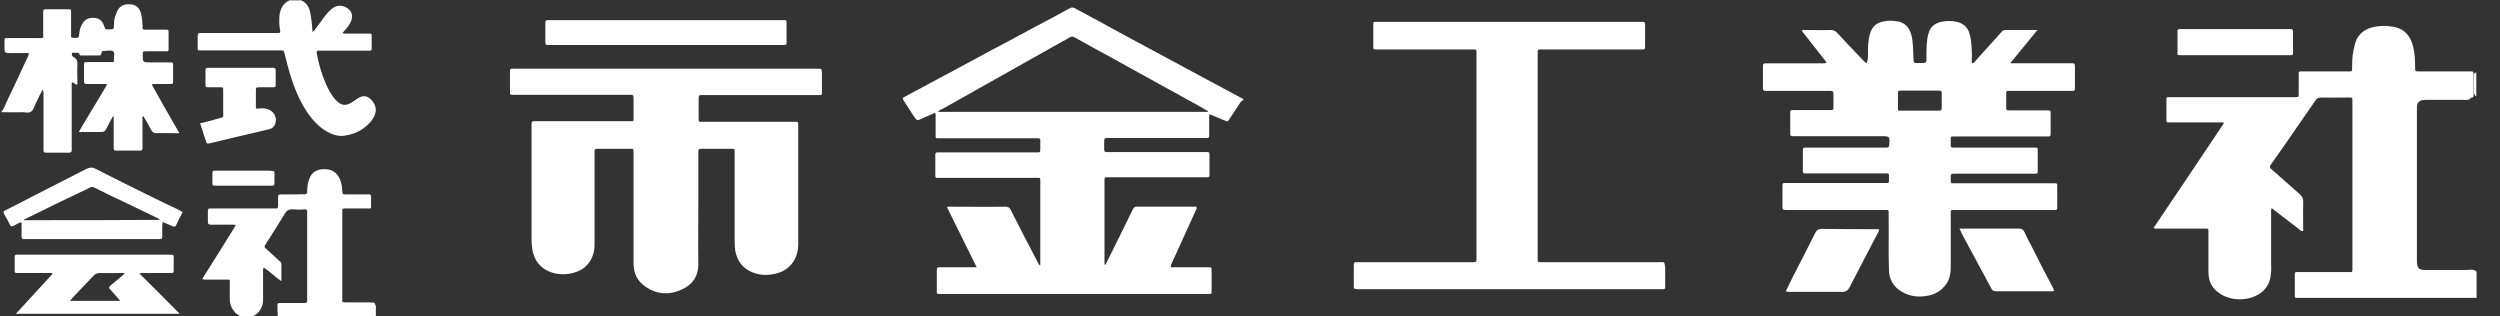
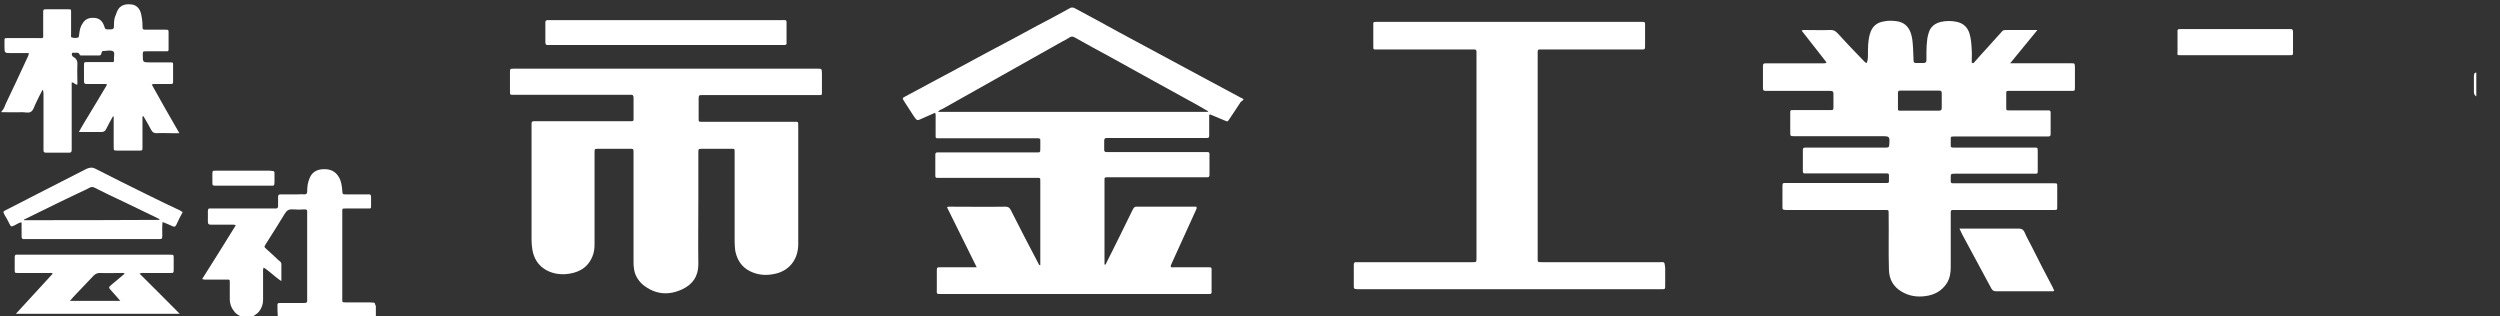
<svg xmlns="http://www.w3.org/2000/svg" version="1.1" id="レイヤー_1" x="0px" y="0px" viewBox="0 0 833.4 105.5" style="enable-background:new 0 0 833.4 105.5;" xml:space="preserve">
  <rect x="0" y="0" width="833.4" height="105.5" fill="#333333" stroke="none" />
  <style type="text/css">
	.st0{fill:#FFFFFF;}
</style>
  <g>
    <path class="st0" d="M10.4,37.2c0.8-0.6,1-1.7,1.5-2.7c0.7-1.5,1.5-3.1,2.3-4.6c0.3,0.5,0.3,1,0.3,1.4c0,5.9,0,11.8,0,17.8   c0,0.3,0,0.7,0,1c0,0.5,0.2,0.8,0.8,0.8c2.6,0,5.2,0,7.8,0c0.6,0,0.8-0.3,0.8-0.9c0-0.3,0-0.7,0-1c0-6.7,0-13.4,0-20   c0-0.5,0-1,0-1.5c0.8-0.1,1.1,0.8,1.9,0.7c0-0.3,0-0.7,0-1.1c0-1.8-0.1-3.6,0-5.4c0.1-1.2-0.2-2.1-1.3-2.7   c-0.2-0.1-0.3-0.2-0.4-0.4c-0.2-0.2-0.2-0.5-0.1-0.8s0.4-0.3,0.6-0.2c0.7,0.1,1.6-0.4,2,0.7c0.1,0.2,0.4,0.2,0.7,0.2   c1.9,0,3.8,0,5.6,0c0.5,0,0.8-0.1,0.9-0.7c0.1-0.3,0.1-0.8,0.6-0.8c1.1,0,2.4-0.4,3.3,0.1c0.7,0.4,0.2,1.7,0.3,2.7   c0,0.1,0,0.2,0,0.3c0,0.5-0.2,0.7-0.7,0.6c-0.3,0-0.7,0-1,0c-2.4,0-4.8,0-7.2,0c-1,0-1.1,0-1.1,1c0,1.8,0,3.6,0,5.4   c0,0.7,0.2,0.9,0.9,0.9c1.9,0,3.8,0,5.6,0c0.4,0,0.7-0.1,1.2,0.2c-1.1,1.8-2.1,3.5-3.1,5.2c-1.1,1.8-2.1,3.5-3.2,5.3   c-1,1.7-2.1,3.4-3.1,5.3c2.7,0,5.1,0,7.5,0c0.9,0,1.2-0.3,1.6-1c0.7-1.4,1.5-2.9,2.3-4.3c0.3,0.3,0.2,0.6,0.2,0.9   c0,3.1,0,6.2,0,9.3c0,1.3,0,1.3,1.3,1.3c2.4,0,4.7,0,7.1,0c1.2,0,1.2,0,1.2-1.2c0-3.1,0-6.3,0-9.4c0-0.3-0.2-0.7,0.3-0.9   c0.9,1.5,1.8,3.1,2.6,4.6c0.4,0.8,0.9,1.1,1.8,1.1c1.7-0.1,3.5,0,5.2,0c0.7,0,1.4,0,2.4,0c-3.2-5.5-6.2-10.8-9.2-16.2   c0.6-0.3,1.1-0.2,1.5-0.2c1.5,0,3,0,4.5,0c1.1,0,1.1,0,1.1-1.1c0-1.7,0-3.4,0-5.1c0-1,0-1-1-1c-2.2,0-4.4,0-6.6,0   c-2.5,0-2.5,0-2.5-2.5c0-1.2,0-1.2,1.3-1.2c2.1,0,4.2,0,6.3,0c1,0,1,0,1-1c0-1.7,0-3.4,0-5.1c0-1.1,0-1.1-1.2-1.1c-2,0-4,0-6.1,0   c-1.4,0-1.4,0-1.4-1.4s-0.2-2.7-0.5-4c-0.4-1.5-1.3-2.7-3-3c-2.5-0.3-4.5,0.2-5.4,3.5C38.1,5.9,38,7.1,38,8.2   c0,1.5-0.1,1.6-1.6,1.6h-0.1c-1.2,0-1.2,0-1.6-1.2c-0.5-1.4-1.4-2.4-2.9-2.6c-1.7-0.2-3.2,0.1-4.2,1.7c-0.6,0.9-1,1.9-1.1,3   c-0.1,0.5-0.1,0.9-0.2,1.4c0,0.1-0.1,0.3-0.2,0.4c-0.7,0.2-1.4,0.2-2.1,0c-0.5-0.1-0.3-0.7-0.3-1.1c0-2.4,0-4.9,0-7.3c0-1,0-1-1-1   c-2.4,0-4.7,0-7.1,0c-1.2,0-1.2,0-1.2,1.3c0,2.2,0,4.3,0,6.5c0,2.1,0.3,1.8-1.8,1.8c-3.1,0-6.2,0-9.3,0c-0.3,0-0.6,0-0.8,0   c-1,0-1,0-1,1c0,0.6,0,1.2,0,1.8c0,2.2,0,2.2,2.2,2.2c2,0,3.9,0,5.9,0c0,0.8-0.4,1.3-0.6,1.8c-2.3,4.9-4.5,9.8-6.9,14.7   c-0.5,1-0.7,2.2-1.6,2.9c0,0.1,0,0.2,0,0.3c2.3,0,4.6,0.1,6.9,0C8.5,37.4,9.6,37.8,10.4,37.2z" />
-     <path class="st0" d="M821.3,90c-4.3,0-8.5,0-12.8,0c-2.2,0-2.7-0.6-2.8-2.8c0-0.2,0-0.5,0-0.7c0-16.6,0-33.2,0-49.7   c0-0.6,0-1.2,0.1-1.8c0.2-0.9,0.7-1.4,1.6-1.6c0.6-0.1,1.1-0.1,1.7-0.1c4.1,0,8.3,0,12.4,0c0.8,0,1.6,0.2,2.2-0.7   c0.6,0,0.9-0.2,0.9-0.9c0-2.3,0-4.7,0-7.1c0-0.6-0.2-0.9-0.8-0.8c-0.3,0-0.7,0-1,0c-5.5,0-10.9,0-16.4,0c-1.3,0-1.3,0-1.3-1.3   c0-2.3-0.1-4.5-0.6-6.7c-0.8-3.5-2.6-6-6.3-6.8c-2.6-0.5-5.1-0.5-7.7,0.2c-1.5,0.4-2.8,1.2-3.8,2.3c-0.9,1-1.4,2.1-1.7,3.4   c-0.7,2.4-0.9,4.8-0.9,7.2c0,1.9,0.2,1.7-1.7,1.7c-4.9,0-9.8,0-14.7,0c-1.5,0-1.4-0.1-1.4,1.4c0,1.8,0,3.7,0,5.5   c0,1.8,0.2,1.7-1.7,1.7c-12.2,0-24.3,0-36.5,0c-1.6,0-3.3,0-4.9,0c-1,0-1,0-1,1c0,2,0,3.9,0,5.9c0,1.6-0.2,1.5,1.5,1.5   c5.4,0,10.7,0,16.1,0c0.5,0,1-0.1,1.6,0.2c-7.8,11.7-15.6,23.3-23.5,35c0.6,0.3,1.1,0.2,1.6,0.2c5,0,10,0,14.9,0   c2,0,1.8-0.2,1.8,1.8c0,4.2,0,8.5,0,12.7c0,2.8,1,5.1,3.3,6.8c3.7,2.8,9.3,3,13.3,0.7c2.2-1.3,3.7-3.3,4.1-5.9   c0.2-1.3,0.3-2.5,0.2-3.8c0-5.9,0-11.8,0-17.6c0-0.5-0.1-1,0.2-1.5c0.5,0.4,0.9,0.6,1.3,1c2.6,2,5.2,4,7.8,6   c0.4,0.3,0.7,0.8,1.4,0.6c0-3.3-0.1-6.5,0-9.8c0-1.1-0.4-1.7-1.1-2.4c-3.2-2.8-6.3-5.6-9.5-8.4c-0.6-0.5-0.7-0.8-0.2-1.5   c1.6-2.2,3.1-4.5,4.7-6.7c3.4-4.9,6.7-9.7,10.1-14.6c0.5-0.8,1.1-1.1,2.1-1.1c2.9,0.1,5.7,0,8.6,0c1.9,0,1.7-0.1,1.7,1.8   c0,18.2,0,36.5,0,54.7c0,0.3,0,0.7,0,1c0,0.6-0.2,0.8-0.8,0.7c-0.3,0-0.7,0-1,0c-5.2,0-10.3,0-15.5,0c-2.1,0-1.9-0.3-1.9,1.8   c0,1.7,0,3.4,0,5.1c0,1.9-0.2,1.7,1.7,1.7c19,0,38.1,0,57.1,0c0.6,0,1.2,0,1.8,0c0-2.9,0-5.8,0-8.7c-0.4-0.5-1-0.6-1.6-0.7   C823.1,90,822.2,90,821.3,90z" />
-     <path class="st0" d="M119.6,32.6c-0.7,0.4-1.3,0.9-2,1.3c-2.3,1.6-3.9,1.4-5.8-0.7c-1.5-1.7-2.5-3.7-3.4-5.8   c-1.3-3.1-2.2-6.3-2.8-9.6c-0.1-0.7,0-1,0.7-0.9c0.3,0,0.7,0,1,0c5,0,10,0,14.9,0c0.3,0,0.7,0,1,0c0.5,0,0.8-0.2,0.7-0.8   c0-1.3,0-2.6,0-3.9c0-1,0-1-1-1c-2.5,0-5,0-7.5,0c-0.4,0-0.7,0.1-1.2-0.2c0.4-0.5,0.7-0.9,1.1-1.3c0.7-0.8,1.3-1.6,1.7-2.6   c0.8-1.8,0.3-3.5-1.4-4.5c-1.9-1.1-3.7-0.9-5.4,0.7c-1.8,1.6-3,3.7-4.5,5.6c-0.5,0.6-0.8,1.3-1.5,1.8C104,9,104,7.5,103.7,5.9   c-0.3-2.4-0.8-4.7-3.3-5.8c-1.3,0-2.6,0-3.9,0c-2.5,1.2-3.3,3.4-3.4,6c0,0.6,0,1.2,0,1.8c0.1,0.7,0.1,1.5,0.3,2.2   c0.1,0.7-0.1,1-0.8,0.9c-0.3,0-0.7,0-1,0c-7.9,0-15.9,0-23.8,0c-0.4,0-0.8,0-1.1,0c-0.6,0-0.8,0.3-0.8,0.9c0,1,0,2,0,3   c0,2.2-0.3,1.9,2,1.9c8.5,0,17,0,25.5,0c1.2,0,1.2,0,1.5,1.2c0.5,2.1,1.1,4.3,1.7,6.4c1.4,4.7,3.2,9.2,6,13.3   c1.7,2.4,3.6,4.5,6.1,6c1.9,1.1,4,1.9,6.3,1.5c3.5-0.5,6.5-2.1,8.8-4.9c2.1-2.7,1.9-5.2-0.3-7.3C122.2,31.9,121.1,31.8,119.6,32.6z   " />
    <path class="st0" d="M124.7,100.9c-0.5,0-1-0.1-1.5-0.1c-2.6,0-5.3,0-7.9,0c-1.2,0-1.2,0-1.2-1.1c0-9.7,0-19.4,0-29.1   c0-1.1,0-1.1,1.1-1.1c0.7,0,1.4,0,2.1,0c1.8,0,3.6,0,5.4,0c1,0,1,0,1-1c0-0.9,0-1.9,0-2.8c0-0.8-0.3-1-1-0.9c-2.4,0-4.9,0-7.3,0   c-1.2,0-1.2,0-1.3-1.2c-0.1-1.5-0.3-3.1-1.1-4.5c-1.2-2.1-3-2.8-5.3-2.7c-2.1,0.1-3.7,1-4.5,3c-0.6,1.4-0.8,2.9-0.8,4.4   c0,0.7-0.2,1-1,1c-0.7-0.1-1.5,0-2.3,0c-1.8,0-3.7,0-5.5,0c-0.7,0-0.9,0.2-0.9,0.9c0,1,0,2,0,3c0,0.5-0.2,0.8-0.7,0.8   c-0.4,0-0.8,0-1.1,0c-6.6,0-13.2,0-19.7,0c-0.3,0-0.7,0-1,0c-0.7-0.1-0.9,0.2-0.9,0.9c0,1.2,0,2.4,0,3.5c0,0.7,0.2,1,1,1   c2.3,0,4.5,0,6.8,0c0.5,0,0.9-0.1,1.5,0.2c-3.7,6-7.4,11.9-11.2,17.9c0.6,0.3,1.1,0.2,1.6,0.2c2.2,0,4.4,0,6.6,0c1,0,1,0,1,1   c0,1.8,0,3.7,0,5.5c0,1.7,0.6,3.1,1.7,4.4c0.6,0.7,1.5,1.1,2.3,1.6c1.1,0,2.3,0,3.4,0c0.8-0.6,1.8-1.1,2.4-1.9   c0.8-1.1,1.3-2.3,1.3-3.8c0-3.1,0-6.1,0-9.2c0-0.5-0.1-0.9,0.2-1.6c2.1,1.3,3.7,3.1,5.9,4.5c0-2,0-3.9,0-5.7c0-0.6-0.5-0.9-0.9-1.2   c-1.3-1.3-2.7-2.5-4-3.7c-0.9-0.8-0.9-0.8-0.2-1.9c2.1-3.3,4.2-6.6,6.2-9.9c0.7-1.2,1.4-1.6,2.8-1.5c1.3,0.1,2.6,0.1,3.9,0   c0.6,0,0.9,0.2,0.8,0.8c0,0.3,0,0.6,0,0.8c0,9.3,0,18.6,0,27.9c0,0.3,0,0.6,0,0.8c0.1,0.7-0.3,0.9-0.9,0.9c-2.4,0-4.8,0-7.2,0   c-0.4,0-0.8,0-1.1,0c-0.5,0-0.8,0.2-0.7,0.8c0,1.2,0,2.3,0.1,3.5l0,0c0,0.1,0,0.2,0,0.3c10.9,0,21.8,0,32.7,0c0-1.2,0-2.4,0-3.6   C124.9,101.4,125.1,101,124.7,100.9z" />
    <path class="st0" d="M824.7,25.4c0,1.7,0,3.5,0,5.2c0,0.7,0.2,1.2,0.8,1.5c0-2.6,0-5.3,0-7.9C824.8,24.2,824.7,24.8,824.7,25.4z" />
    <path class="st0" d="M413.7,32.6c-4.6-2.5-9.2-4.9-13.8-7.4c-6.6-3.5-13.1-7.1-19.7-10.6c-4.7-2.5-9.3-5-14-7.6   c-2.6-1.4-5.2-2.8-7.8-4.2c-0.7-0.4-1.3-0.4-1.9,0c-0.3,0.2-0.6,0.3-0.9,0.5c-3.3,1.8-6.6,3.6-9.9,5.3c-5.7,3.1-11.3,6.1-17,9.1   c-5.8,3.1-11.6,6.3-17.5,9.4c-3.2,1.7-6.4,3.4-9.5,5.1c-0.9,0.5-0.9,0.5-0.4,1.4c1.1,1.7,2.2,3.4,3.3,5.1c1.1,1.6,1.1,1.6,2.8,0.8   c1.4-0.6,2.9-1.3,4.3-1.9c0.3,0.5,0.2,1,0.2,1.5c0,1.8,0,3.6,0,5.4c0,1.8-0.2,1.6,1.7,1.6c10.4,0,20.9,0,31.3,0c0.4,0,0.8,0,1.1,0   c0.6,0,0.9,0.2,0.8,0.8c0,0.8,0,1.6,0,2.4c0,1.7,0,1.5-1.6,1.5c-10.5,0-21.1,0-31.6,0c-0.4,0-0.8,0-1.1,0c-0.4,0-0.7,0.2-0.7,0.7   c0,2.4,0,4.7,0,7.1c0,0.5,0.2,0.8,0.8,0.7c0.4,0,0.8,0,1.1,0c10.5,0,21.1,0,31.6,0c1.6,0,1.5-0.2,1.5,1.5c0,8.7,0,17.5,0,26.2   c0,0.4,0,0.9,0,1.4c-0.5,0-0.5-0.3-0.6-0.5c-3.1-5.9-6.2-11.8-9.2-17.8c-0.4-0.9-0.9-1.2-1.9-1.2c-6.1,0.1-12.1,0-18.2,0   c-0.4,0-0.7-0.1-1.2,0.2c3.2,6.6,6.6,13.2,9.9,20c-0.8,0-1.3,0-1.8,0c-3.4,0-6.9,0-10.3,0c-1.1,0-1.2,0-1.2,1.2c0,1.9,0,3.9,0,5.8   c0,2.1-0.3,1.9,1.9,1.9c29.3,0,58.7,0,88,0c0.3,0,0.6,0,0.8,0c0.8,0.1,1-0.3,0.9-1c0-2.3,0-4.5,0-6.8c0-1.1,0-1.1-1.1-1.1   c-3.8,0-7.5,0-11.3,0c-0.4,0-0.8,0.1-1.2-0.1c-0.1-0.5,0.2-0.8,0.3-1.2c2.7-5.9,5.4-11.9,8.1-17.8c0.1-0.3,0.4-0.6,0.1-1.1   c-6.6,0-13.3,0-20,0c-0.7,0-0.9,0.5-1.2,1c-2.9,5.9-5.8,11.9-8.8,17.8c-0.1,0.2-0.1,0.6-0.6,0.5c0-0.3,0-0.6,0-1   c0-8.9,0-17.8,0-26.7c0-1.5-0.1-1.4,1.4-1.4c0.3,0,0.6,0,0.8,0c10.3,0,20.6,0,30.9,0c0.4,0,0.8,0,1.1,0c0.6,0,0.8-0.2,0.8-0.8   c0-2.3,0-4.6,0-6.9c0-0.5-0.2-0.8-0.8-0.7c-0.4,0-0.8,0-1.1,0c-10.4,0-20.9,0-31.3,0c-0.4,0-0.8,0-1.1,0c-0.5,0-0.8-0.2-0.8-0.7   c0-1,0-2.1,0-3.1c0-0.7,0.3-0.9,0.9-0.9c0.3,0,0.7,0,1,0c10.4,0,20.9,0,31.3,0c0.4,0,0.8,0,1.1,0c0.6,0,0.7-0.3,0.7-0.8   c0-1.1,0-2.2,0-3.2c0-1.3,0-2.5,0-3.7c0.3-0.2,0.5-0.1,0.7,0c1.4,0.6,2.8,1.2,4.3,1.8c1.3,0.5,1,0.6,1.8-0.5   c1.3-1.9,2.5-3.8,3.7-5.6C414.8,33.1,414.8,33.1,413.7,32.6z M312.7,37.3c0.4-0.6,1-0.8,1.5-1c13.3-7.5,26.7-15,40-22.5   c0.8-0.4,1.6-0.8,2.3-1.3c0.6-0.4,1.2-0.4,1.8,0c4.1,2.3,8.1,4.5,12.2,6.7c8.6,4.8,17.2,9.5,25.9,14.3c1.8,1,3.7,2,5.5,3.1   c0.3,0.2,0.7,0.3,0.9,0.7C372.8,37.3,342.8,37.3,312.7,37.3z" />
    <path class="st0" d="M690.6,21.1c-0.3,0-0.6,0-0.8,0c-6,0-11.9,0-17.9,0c-0.5,0-1,0-1.8,0c3.1-3.8,6-7.3,9.1-11.1   c-3.8,0-7.2,0-10.7,0c-0.7,0-1,0.3-1.4,0.8c-1.5,1.7-3,3.3-4.5,5c-1.5,1.6-3,3.3-4.4,4.9c-0.2,0.2-0.4,0.5-0.7,0.3   c-0.3-0.1-0.2-0.4-0.2-0.6c0-1.2,0.1-2.4,0-3.7c-0.1-1.9-0.2-3.8-0.8-5.7c-0.7-2-2-3.2-4.1-3.7c-1.8-0.4-3.6-0.4-5.4,0   c-2,0.5-3.4,1.6-4,3.5c-0.2,0.7-0.4,1.3-0.5,2c-0.2,1.5-0.3,3-0.3,4.5c0,0.9,0,1.9,0,2.8c0,0.6-0.3,0.9-1,0.9c-0.8,0-1.6,0-2.4,0   c-0.7,0-0.9-0.2-0.9-0.9c-0.1-2-0.1-3.9-0.3-5.9c-0.1-1.2-0.3-2.3-0.7-3.4c-0.8-2.1-2.2-3.3-4.4-3.7c-1.4-0.2-2.9-0.3-4.3,0   c-2.7,0.4-4.2,1.8-4.9,4.4c-0.6,2.2-0.6,4.4-0.6,6.7c0,0.9,0,1.8-0.4,2.8c-0.5-0.1-0.8-0.5-1.1-0.8c-2.9-3-5.8-6-8.6-9.1   c-0.7-0.8-1.5-1.2-2.6-1.1c-2.7,0.1-5.5,0-8.2,0c-0.3,0-0.7-0.1-1.2,0.2c2.8,3.6,5.6,7.1,8.3,10.6c-0.4,0.4-0.7,0.3-1,0.3   c-5.1,0-10.2,0-15.4,0c-1.3,0-2.6,0-3.9,0c-0.6,0-0.9,0.2-0.9,0.8c0,2.5,0,5.1,0,7.6c0,0.6,0.3,0.8,0.9,0.8c0.3,0,0.7,0,1,0   c5.1,0,10.2,0,15.4,0c1.7,0,3.5,0,5.2,0c0.7,0,1,0.2,1,0.9c0,1.4,0,2.8,0,4.2c0,1.3,0,1.3-1.3,1.3c-4,0-8.1,0-12.1,0c-1,0-1,0-1,1   c0,2.1,0,4.2,0,6.3c0,1.4,0,1.4,1.4,1.4c0.2,0,0.5,0,0.7,0c9.4,0,18.8,0,28.2,0c2.9,0,2.9,0,2.7,2.9c0,0.7-0.3,0.9-0.9,0.9   c-0.3,0-0.7,0-1,0c-8.3,0-16.6,0-25,0c-0.4,0-0.8,0-1.1,0c-0.5,0-0.8,0.2-0.8,0.7c0,2.4,0,4.8,0,7.2c0,0.5,0.2,0.8,0.8,0.7   c0.4,0,0.8,0,1.1,0c8.4,0,16.8,0,25.2,0c1.8,0,1.6-0.1,1.6,1.6c0,1.8,0.2,1.6-1.7,1.6c-7.3,0-14.6,0-21.9,0c-3.6,0-7.1,0-10.7,0   c-1.1,0-1.2,0-1.2,1.2c0,2.2,0,4.3,0,6.5c0,1.2,0,1.2,1.2,1.3c0.3,0,0.7,0,1,0c10.5,0,21,0,31.4,0c2,0,1.8-0.2,1.8,1.8   c0.1,6.1-0.1,12.1,0.1,18.2c0.1,3.2,1.5,5.6,4.2,7.2c2.5,1.5,5.2,1.9,8,1.5c3-0.4,5.4-1.7,7.1-4.3c1-1.6,1.3-3.4,1.3-5.3   c0-5.9,0-11.8,0-17.6c0-1.6-0.1-1.5,1.6-1.5c7.2,0,14.5,0,21.7,0c3.7,0,7.3,0,11,0c1.2,0,1.2,0,1.2-1.2c0-2.2,0-4.4,0-6.6   c0-1.1,0-1.1-1.1-1.1c-0.3,0-0.7,0-1,0c-10.5,0-21.1,0-31.6,0c-2,0-1.8,0.2-1.8-1.8c0-1.3,0-1.4,1.4-1.4c4.1,0,8.2,0,12.3,0   c4.7,0,9.5,0,14.2,0c1.1,0,1.1,0,1.1-1.1c0-2,0-4,0-6.1c0-1.7,0-1.5-1.6-1.5c-8.5,0-17,0-25.5,0c-0.4,0-0.8,0-1.1,0   c-0.6,0-0.9-0.2-0.8-0.8c0-0.6,0-1.2,0-1.8c0-1.1,0-1.1,1.1-1.1c0.3,0,0.7,0,1,0c9.8,0,19.6,0,29.3,0c0.4,0,0.8,0,1.1,0   c0.5,0,0.8-0.2,0.8-0.7c0-2.4,0-4.9,0-7.3c0-0.5-0.2-0.7-0.7-0.7c-0.6,0-1.1,0-1.7,0c-3.8,0-7.5,0-11.3,0c-1.1,0-1.1,0-1.1-1.1   c0-1.2,0-2.4,0-3.7c0-1.9-0.2-1.7,1.7-1.7c6.6,0,13.3,0,19.9,0c1.3,0,1.3,0,1.3-1.3c0-2.3,0-4.5,0-6.8   C691.6,21.1,691.6,21.1,690.6,21.1z M646.3,36.9c-2.1,0-4.2,0-6.3,0s-4.2,0-6.3,0c-1,0-1,0-1-1c0-1.6,0-3.3,0-4.9   c0-0.6,0.2-0.8,0.8-0.8c4.3,0,8.6,0,12.9,0c0.7,0,0.9,0.2,0.9,0.9c0,1.6,0,3.3,0,4.9C647.3,36.7,647,36.9,646.3,36.9z" />
    <path class="st0" d="M272.6,22.9c-0.3,0-0.7,0-1,0c-16.5,0-33,0-49.5,0c-16.6,0-33.2,0-49.8,0c-0.3,0-0.7,0-1,0   c-1.2,0-1.3,0-1.3,1.2c0,2,0,3.9,0,5.9c0,1.8-0.1,1.6,1.6,1.6c12.5,0,25,0,37.5,0c0.4,0,0.8,0,1.1,0c0.7-0.1,1,0.2,1,1   c0,2.1,0,4.2,0,6.3c0,1.6,0.2,1.5-1.5,1.5c-0.3,0-0.7,0-1,0c-9.9,0-19.7,0-29.6,0c-0.4,0-0.8,0-1.1,0c-0.5,0-0.8,0.2-0.8,0.7   c0,0.3,0,0.6,0,0.8c0,12.7,0,25.4,0,38.1c0,1.1,0.1,2.3,0.3,3.4c0.5,2.7,1.8,4.9,4.2,6.4c2.1,1.3,4.4,1.7,6.7,1.6   c4-0.3,7.3-1.8,9-5.7c0.6-1.3,0.8-2.8,0.8-4.2c0-10.2,0-20.4,0-30.6c0-1.3,0-1.3,1.3-1.3c3.3,0,6.7,0,10,0c1.8,0,1.7-0.2,1.7,1.7   c0,12,0,24.1,0,36.1c0,0.6,0,1.2,0.1,1.8c0.2,2.3,1.3,4.2,3,5.7c4.1,3.3,8.6,3.7,13.2,1.5c3.4-1.6,5.3-4.3,5.3-8.3   c-0.1-7.1,0-14.3,0-21.4c0-5.2,0-10.4,0-15.7c0-1.4,0-1.4,1.4-1.4c3.2,0,6.4,0,9.6,0c1.1,0,1.1,0,1.1,1.1c0,0.3,0,0.7,0,1   c0,9.6,0,19.2,0,28.8c0,1,0.1,2.1,0.2,3.1c0.6,3,2.1,5.4,4.9,6.8c2.4,1.2,5,1.5,7.7,1c5.1-0.8,8.3-4.6,8.4-9.8   c0-13.2,0-26.3,0-39.5c0-1.7,0-1.5-1.5-1.5c-8.2,0-16.4,0-24.5,0c-2,0-4,0-6.1,0c-1.1,0-1.1,0-1.1-1.1c0-2.3,0-4.5,0-6.8   c0-0.7,0.2-1.1,0.9-1c0.3,0,0.7,0,1,0c9.4,0,18.8,0,28.2,0c3.3,0,6.7,0,10,0c1,0,1,0,1-1c0-2.1,0-4.2,0-6.3   C273.9,22.9,274,22.9,272.6,22.9z" />
    <path class="st0" d="M553.2,87.4c-13,0-25.9,0-38.9,0c-1.9,0-1.7,0.1-1.7-1.8c0-22.5,0-44.9,0-67.4c0-0.3,0-0.7,0-1   c0-0.5,0.2-0.8,0.8-0.7c0.4,0,0.8,0,1.1,0c9.4,0,18.8,0,28.2,0c1.5,0,2.9,0,4.4,0c1.2,0,1.3,0,1.3-1.2c0-2.1,0-4.1,0-6.2   c0-2,0.2-1.8-1.8-1.8c-29,0-58,0-87,0c-0.3,0-0.6,0-0.8,0c-1,0-1,0-1,1c0,2.4,0,4.7,0,7.1c0,1.1,0,1.1,1.1,1.1c0.3,0,0.7,0,1,0   c10.2,0,20.3,0,30.5,0c0.4,0,0.8,0,1.1,0c0.5,0,0.7,0.2,0.7,0.7c0,0.2,0,0.5,0,0.7c0,22.7,0,45.4,0,68.1c0,1.4,0,1.4-1.4,1.4   c-0.3,0-0.7,0-1,0c-12.2,0-24.3,0-36.5,0c-0.4,0-0.8,0-1.1,0c-0.7-0.1-0.9,0.3-0.9,0.9c0,2.3,0,4.5,0,6.8c0,1.2,0,1.2,1.2,1.3   c0.3,0,0.7,0,1,0c16.5,0,33.1,0,49.6,0c16.4,0,32.8,0,49.2,0c0.4,0,0.8,0,1.1,0c1.8,0,1.7,0.2,1.7-1.6c0-1.9,0-3.8,0-5.6   C554.8,87.1,555,87.4,553.2,87.4z" />
    <path class="st0" d="M48.2,91c2.8,0,5.6,0,8.5,0c1.2,0,1.2,0,1.2-1.3c0-1.1,0-2.3,0-3.4c0-1.4,0.1-1.4-1.4-1.4c-0.1,0-0.3,0-0.4,0   c-16.5,0-33,0-49.5,0c-0.3,0-0.6,0-0.8,0c-0.7-0.1-0.9,0.2-0.9,0.9c0,1.3,0,2.6,0,3.9C4.9,91,4.9,91,6,91c3.5,0,7,0,10.4,0   c0.4,0,0.7-0.1,1.2,0.2c-4,4.4-8.1,8.8-12.3,13.4c18.3,0,36.3,0,54.6,0c-4.6-4.6-8.9-9-13.4-13.4C47.3,90.9,47.7,91,48.2,91z    M37.2,97c0.9,1,1.9,2.1,2.9,3.3c-5.7,0-11.1,0-16.8,0c0.7-0.8,1.3-1.5,1.9-2.1c2-2.1,4-4.2,6-6.3c0.6-0.6,1.2-0.9,2.1-0.9   c2.3,0.1,4.7,0,7,0c0.4,0,0.7-0.1,1.3,0.2c-1.5,1.3-2.9,2.4-4.3,3.6C36.1,95.8,36.1,95.8,37.2,97z" />
    <path class="st0" d="M182.6,15c0.4,0,0.8,0,1.1,0c12.8,0,25.6,0,38.4,0c12.7,0,25.4,0,38.1,0c0.4,0,0.8,0,1.1,0   c0.8,0.1,1-0.3,0.9-1c0-1.9,0-3.8,0-5.6c0-1.9,0.2-1.7-1.7-1.7c-25.6,0-51.2,0-76.9,0c-0.3,0-0.7,0-1,0c-0.5,0-0.8,0.2-0.8,0.7   c0,2.3,0,4.6,0,6.9C181.9,14.8,182.1,15.1,182.6,15z" />
    <path class="st0" d="M48.7,64.7c-5.6-2.8-11.2-5.5-16.8-8.4c-1.1-0.6-2-0.5-3.1,0c-6,3.1-12.1,6.2-18.2,9.3C7.8,67.1,4.9,68.5,2,70   c-1,0.5-1,0.6-0.5,1.6c0.6,1,1.2,2,1.7,3.1c0.5,0.9,0.5,0.9,1.5,0.5c0.8-0.4,1.5-0.9,2.3-1.1c0.3,0.2,0.2,0.4,0.2,0.6   c0,1.4,0,2.7,0,4.1c0,0.6,0.2,1,0.9,0.9c0.2,0,0.4,0,0.6,0c14.7,0,29.3,0,44,0c1.4,0,1.4,0,1.4-1.5c0-1.3-0.1-2.7,0.1-4.2   c1.2,0.5,2.3,0.9,3.3,1.4c0.6,0.3,1,0.2,1.3-0.5c0.6-1.4,1.3-2.7,2.1-4.2c-0.3-0.2-0.6-0.3-0.8-0.5C56.3,68.4,52.5,66.6,48.7,64.7z    M8,73.4c0-0.1,0-0.1,0-0.2c3.4-1.7,6.8-3.3,10.2-5c2.6-1.3,5.2-2.5,7.9-3.8c1.2-0.6,2.5-1.1,3.7-1.8c0.7-0.4,1.2-0.3,1.8,0   c3.1,1.6,6.3,3.1,9.5,4.6c3.9,1.9,7.8,3.8,11.8,5.7c0.1,0.1,0.2,0.2,0.4,0.4C38,73.4,23,73.4,8,73.4z" />
    <path class="st0" d="M677.3,82.2c-0.8-1.6-1.7-3.1-2.4-4.8c-0.4-0.9-1-1.2-2-1.2c-6.1,0-12.1,0-18.2,0c-0.4,0-0.8,0-1.5,0   c0.4,0.8,0.6,1.3,0.9,1.9c3.2,6,6.5,12,9.7,18c0.4,0.8,0.9,1,1.7,1c6.1,0,12.1,0,18.2,0c0.4,0,0.7,0.1,1.1-0.2   c-0.2-0.4-0.3-0.7-0.5-1.1C681.9,91.3,679.6,86.8,677.3,82.2z" />
-     <path class="st0" d="M607.4,76.3c-1.3,0-1.9,0.5-2.4,1.6c-2.4,4.8-4.8,9.5-7.3,14.3c-0.8,1.6-1.6,3.2-2.4,4.9   c0.7,0.2,1.1,0.2,1.6,0.2c5.7,0,11.5,0,17.2,0c1.2,0,1.8-0.4,2.4-1.4c3-5.9,6.2-11.8,9.2-17.7c0.3-0.5,0.7-1,0.7-1.8   c-0.5,0-1,0-1.5,0C619,76.4,613.2,76.4,607.4,76.3z" />
-     <path class="st0" d="M72.5,39.6c-1.9,0.6-3.8,1-5.8,1.5c0.7,2.1,1.3,3.9,1.9,5.8C69,48,69,48,70.2,47.7c2.4-0.6,4.7-1.1,7.1-1.7   c4.1-1,8.2-1.9,12.3-2.9c1-0.2,1.7-0.7,2.1-1.7c0.8-2-0.2-4.2-2.4-5c-1-0.4-2-0.3-3.1-0.2c-0.9,0-0.9,0.1-0.9-0.8   c0-1.7,0-3.4,0-5.1c0-1.1,0-1.2,1.2-1.2c1.5,0,3.1,0,4.6,0c0.6,0,0.9-0.2,0.8-0.8c0-1.6,0-3.3,0-4.9c0-0.5-0.2-0.8-0.8-0.8   c-0.3,0-0.7,0-1,0c-6.2,0-12.5,0-18.7,0c-0.7,0-1.4,0-2.1,0c-0.6,0-0.8,0.2-0.8,0.8c0,1.6,0,3.2,0,4.8c0,0.7,0.2,0.9,0.9,0.9   c1.3,0,2.6,0,3.9,0c1.1,0,1.1,0,1.1,1.1c0,2.3,0,4.5,0,6.8C74.4,39.5,74.8,38.9,72.5,39.6z" />
    <path class="st0" d="M726.9,18.4c0.3,0,0.6,0,0.8,0c5.8,0,11.6,0,17.3,0c6.1,0,12.1,0,18.2,0c1.2,0,1.2,0,1.2-1.1   c0-2.2,0-4.4,0-6.6c0-0.7-0.2-1.1-0.9-1c-0.3,0-0.6,0-0.8,0c-11.7,0-23.4,0-35.1,0c-0.3,0-0.6,0-0.8,0c-0.8-0.1-1,0.3-0.9,1   c0,2.2,0,4.4,0,6.6C725.8,18.4,725.8,18.4,726.9,18.4z" />
    <path class="st0" d="M89.7,56.9c-5.4,0-10.7,0-16.1,0c-0.6,0-1.1,0-1.7,0c-1,0-1.1,0-1.1,1.1c0,0.9,0,1.8,0,2.7   c0,1.1,0,1.2,1.2,1.2c3.1,0,6.1,0,9.2,0s6.1,0,9.2,0c1,0,1,0,1.1-1c0-1.1,0-2.2,0-3.2c0-0.5-0.2-0.8-0.8-0.7   C90.4,56.9,90,56.9,89.7,56.9z" />
  </g>
</svg>